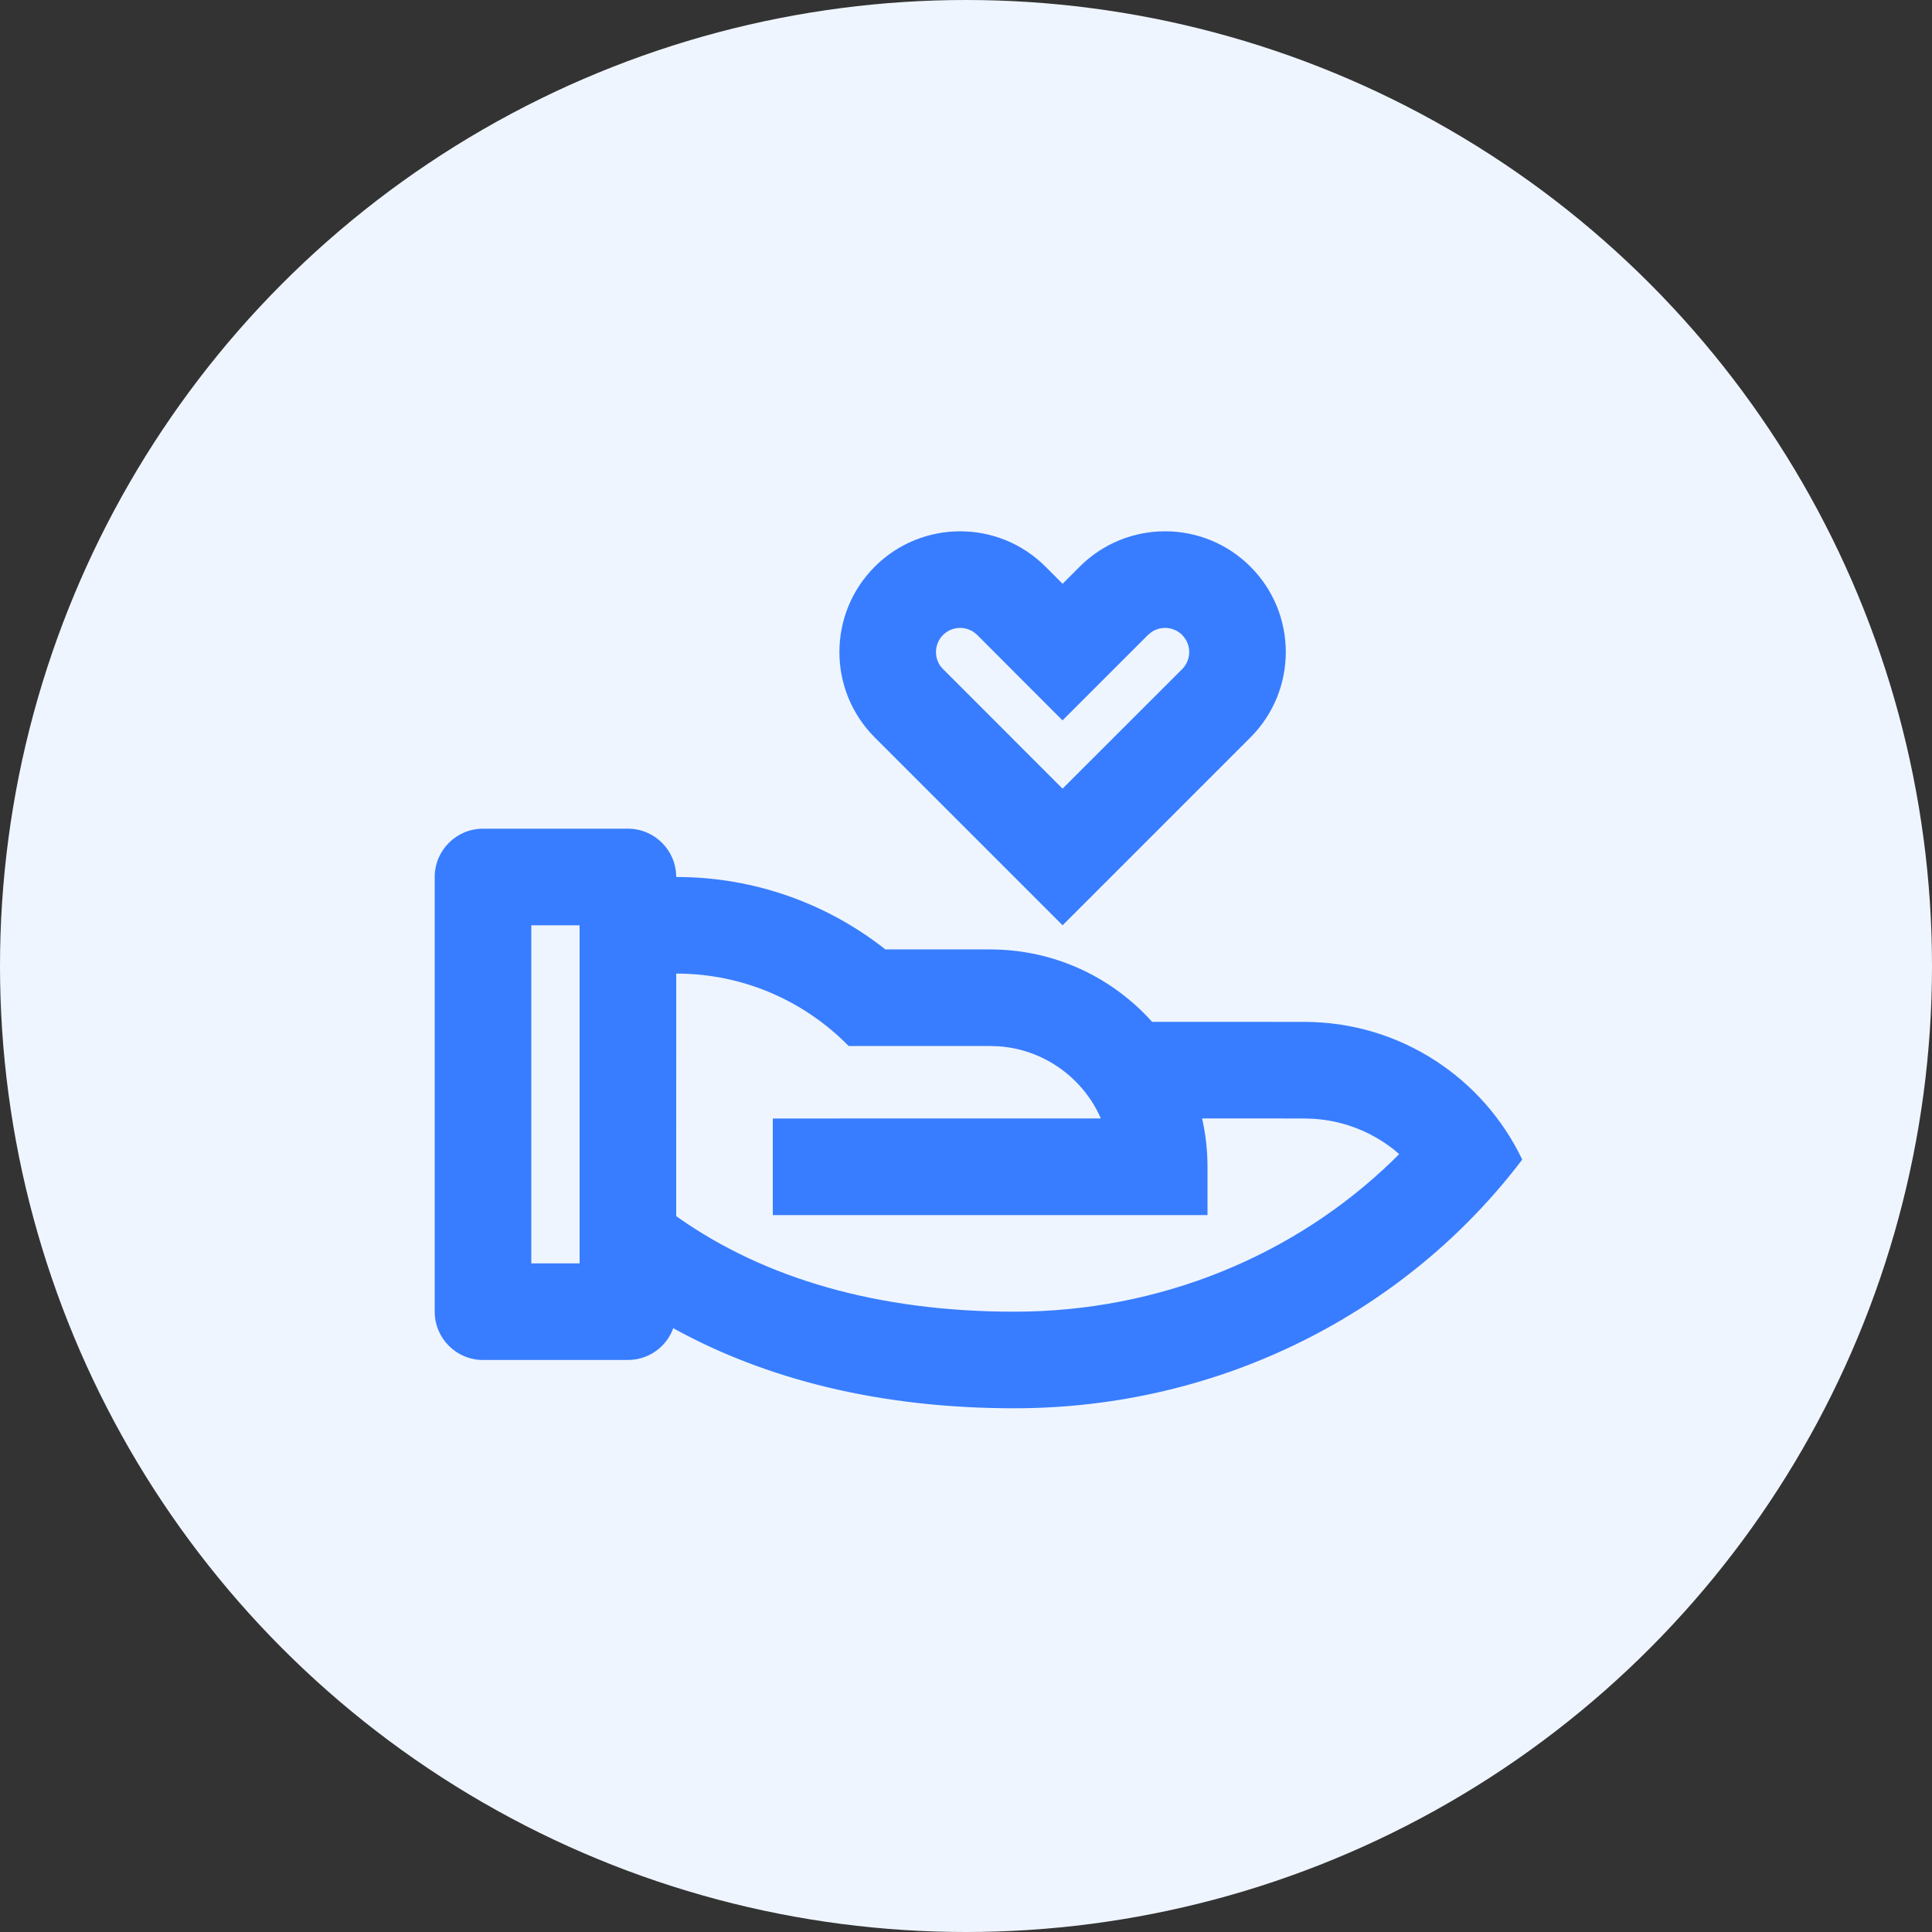
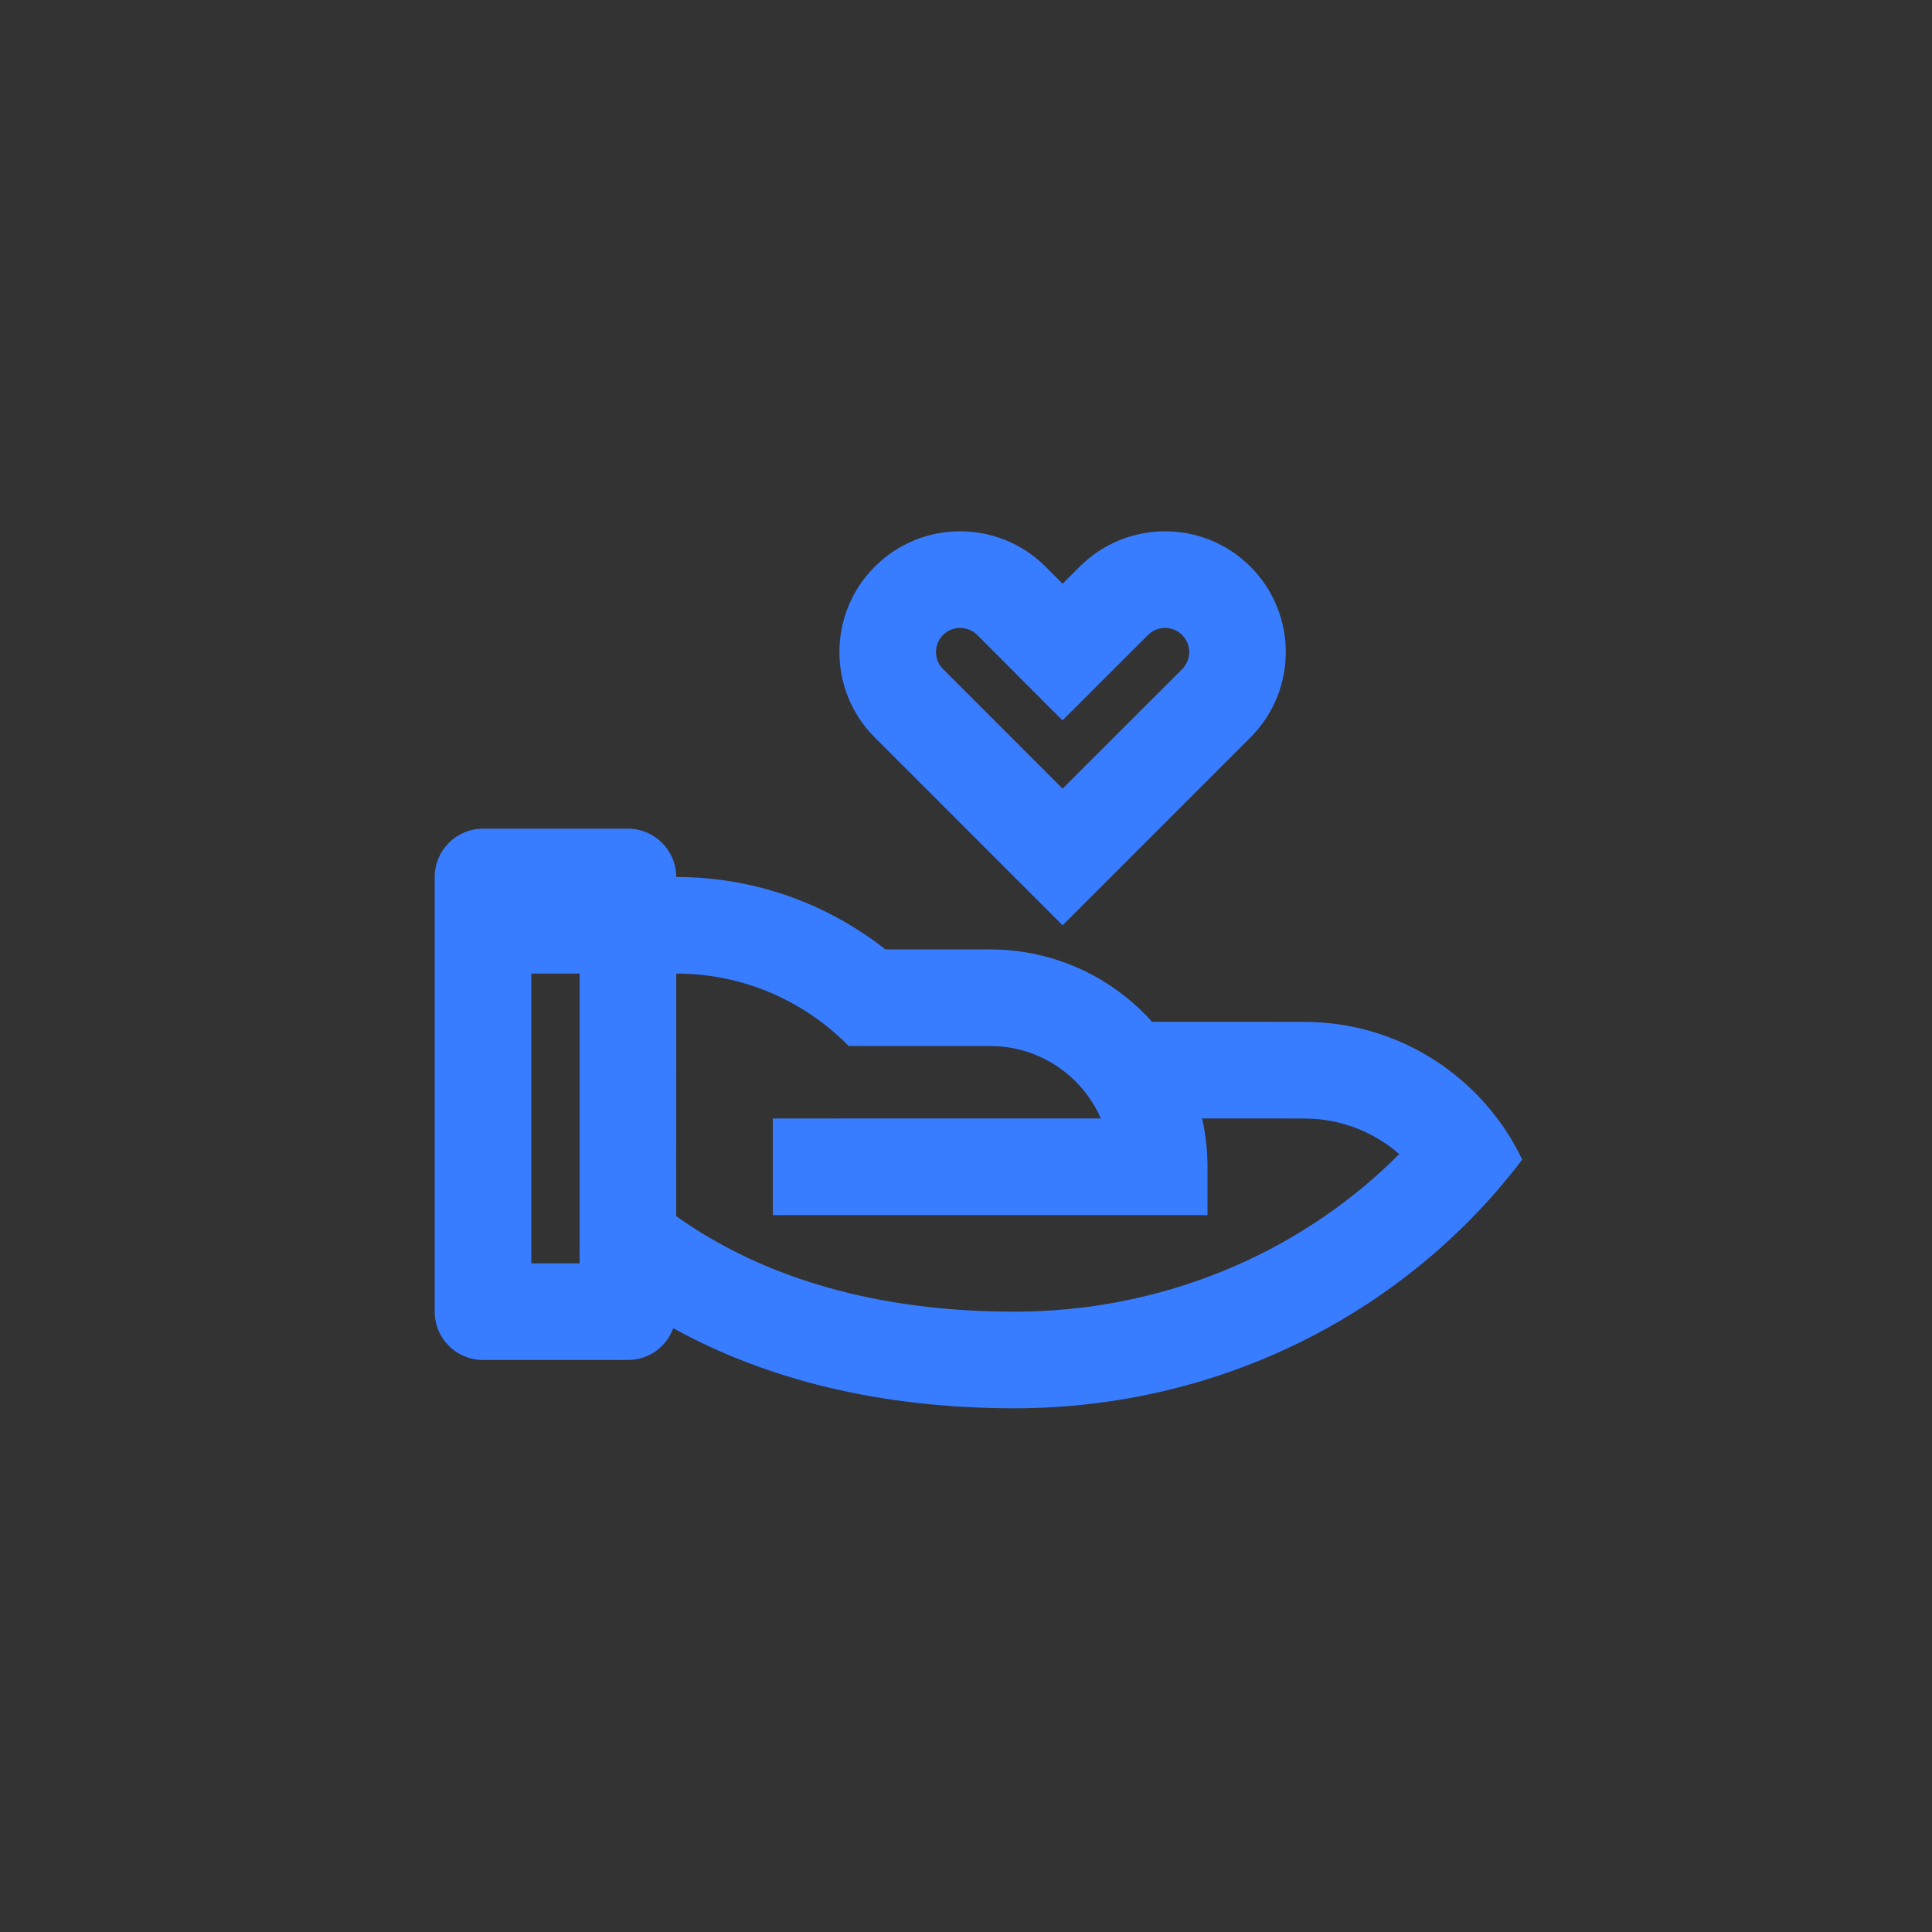
<svg xmlns="http://www.w3.org/2000/svg" width="40" height="40" viewBox="0 0 40 40" fill="none">
  <rect x="0" y="0" width="40" height="40" fill="#333333" stroke="none" />
-   <circle cx="20" cy="20" r="20" fill="#EFF5FF" />
-   <path d="M13 17.157C13.552 17.157 14 17.605 14 18.157C15.635 18.157 17.139 18.717 18.33 19.656L20.5 19.657C21.832 19.657 23.029 20.236 23.853 21.156L27 21.157C28.992 21.157 30.712 22.322 31.516 24.008C29.151 27.129 25.322 29.157 21 29.157C18.209 29.157 15.85 28.554 13.939 27.499C13.801 27.882 13.432 28.157 13 28.157H10C9.448 28.157 9 27.709 9 27.157V18.157C9 17.605 9.448 17.157 10 17.157H13ZM14.001 20.157L14 25.178L14.045 25.211C15.839 26.472 18.178 27.157 21 27.157C24.004 27.157 26.799 26.001 28.835 24.027L28.968 23.894L28.849 23.794C28.385 23.43 27.816 23.205 27.205 23.164L27 23.157L24.888 23.156C24.961 23.478 25 23.813 25 24.157V25.157H16V23.157L22.79 23.156L22.756 23.077C22.375 22.284 21.588 21.722 20.664 21.662L20.5 21.657L17.571 21.657C16.663 20.731 15.399 20.157 14.001 20.157ZM12 19.157H11V26.157H12V19.157ZM21.646 11.732L22 12.086L22.354 11.732C23.33 10.756 24.913 10.756 25.889 11.732C26.865 12.709 26.865 14.291 25.889 15.268L22 19.157L18.111 15.268C17.135 14.291 17.135 12.709 18.111 11.732C19.087 10.756 20.67 10.756 21.646 11.732ZM19.525 13.146C19.352 13.32 19.332 13.589 19.466 13.784L19.524 13.852L21.999 16.328L24.475 13.854C24.648 13.68 24.668 13.411 24.533 13.216L24.475 13.146C24.301 12.973 24.032 12.954 23.837 13.089L23.767 13.147L21.998 14.915L20.231 13.145L20.163 13.089C19.968 12.954 19.699 12.973 19.525 13.146Z" fill="#387DFF" />
+   <path d="M13 17.157C13.552 17.157 14 17.605 14 18.157C15.635 18.157 17.139 18.717 18.33 19.656L20.5 19.657C21.832 19.657 23.029 20.236 23.853 21.156L27 21.157C28.992 21.157 30.712 22.322 31.516 24.008C29.151 27.129 25.322 29.157 21 29.157C18.209 29.157 15.85 28.554 13.939 27.499C13.801 27.882 13.432 28.157 13 28.157H10C9.448 28.157 9 27.709 9 27.157V18.157C9 17.605 9.448 17.157 10 17.157H13ZM14.001 20.157L14 25.178L14.045 25.211C15.839 26.472 18.178 27.157 21 27.157C24.004 27.157 26.799 26.001 28.835 24.027L28.968 23.894L28.849 23.794C28.385 23.43 27.816 23.205 27.205 23.164L27 23.157L24.888 23.156C24.961 23.478 25 23.813 25 24.157V25.157H16V23.157L22.79 23.156L22.756 23.077C22.375 22.284 21.588 21.722 20.664 21.662L20.5 21.657L17.571 21.657C16.663 20.731 15.399 20.157 14.001 20.157ZH11V26.157H12V19.157ZM21.646 11.732L22 12.086L22.354 11.732C23.33 10.756 24.913 10.756 25.889 11.732C26.865 12.709 26.865 14.291 25.889 15.268L22 19.157L18.111 15.268C17.135 14.291 17.135 12.709 18.111 11.732C19.087 10.756 20.67 10.756 21.646 11.732ZM19.525 13.146C19.352 13.32 19.332 13.589 19.466 13.784L19.524 13.852L21.999 16.328L24.475 13.854C24.648 13.68 24.668 13.411 24.533 13.216L24.475 13.146C24.301 12.973 24.032 12.954 23.837 13.089L23.767 13.147L21.998 14.915L20.231 13.145L20.163 13.089C19.968 12.954 19.699 12.973 19.525 13.146Z" fill="#387DFF" />
</svg>